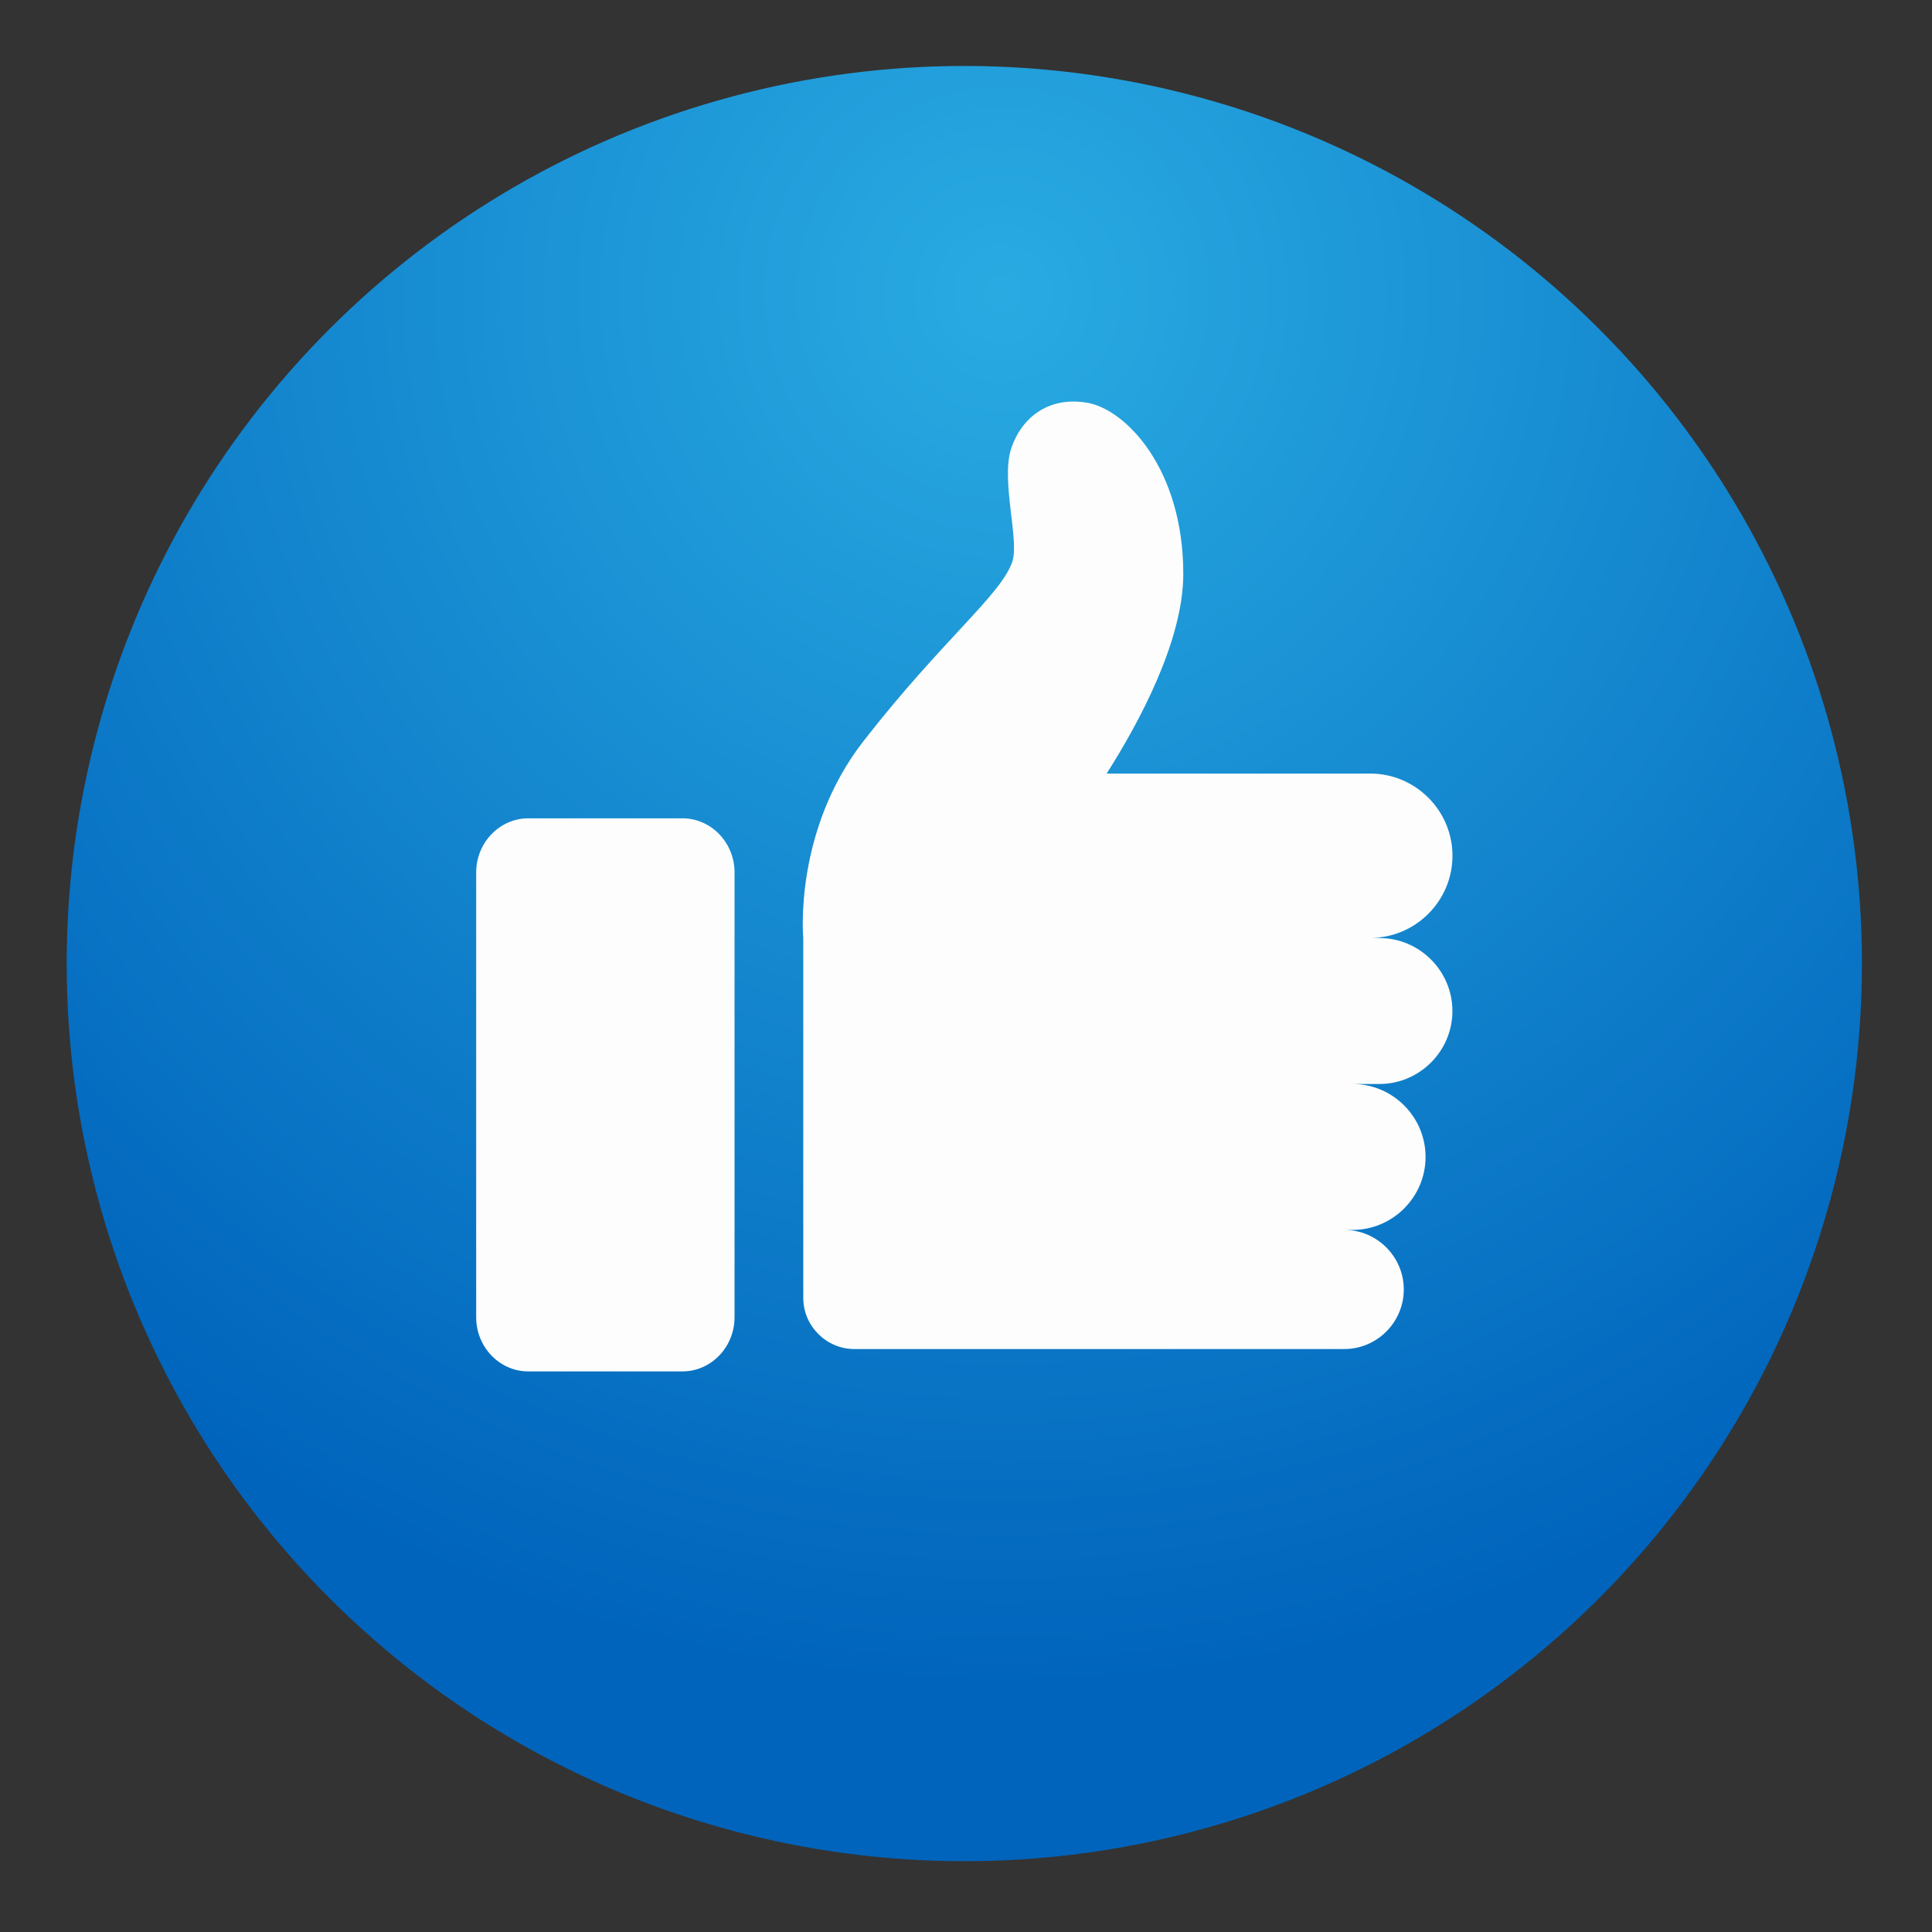
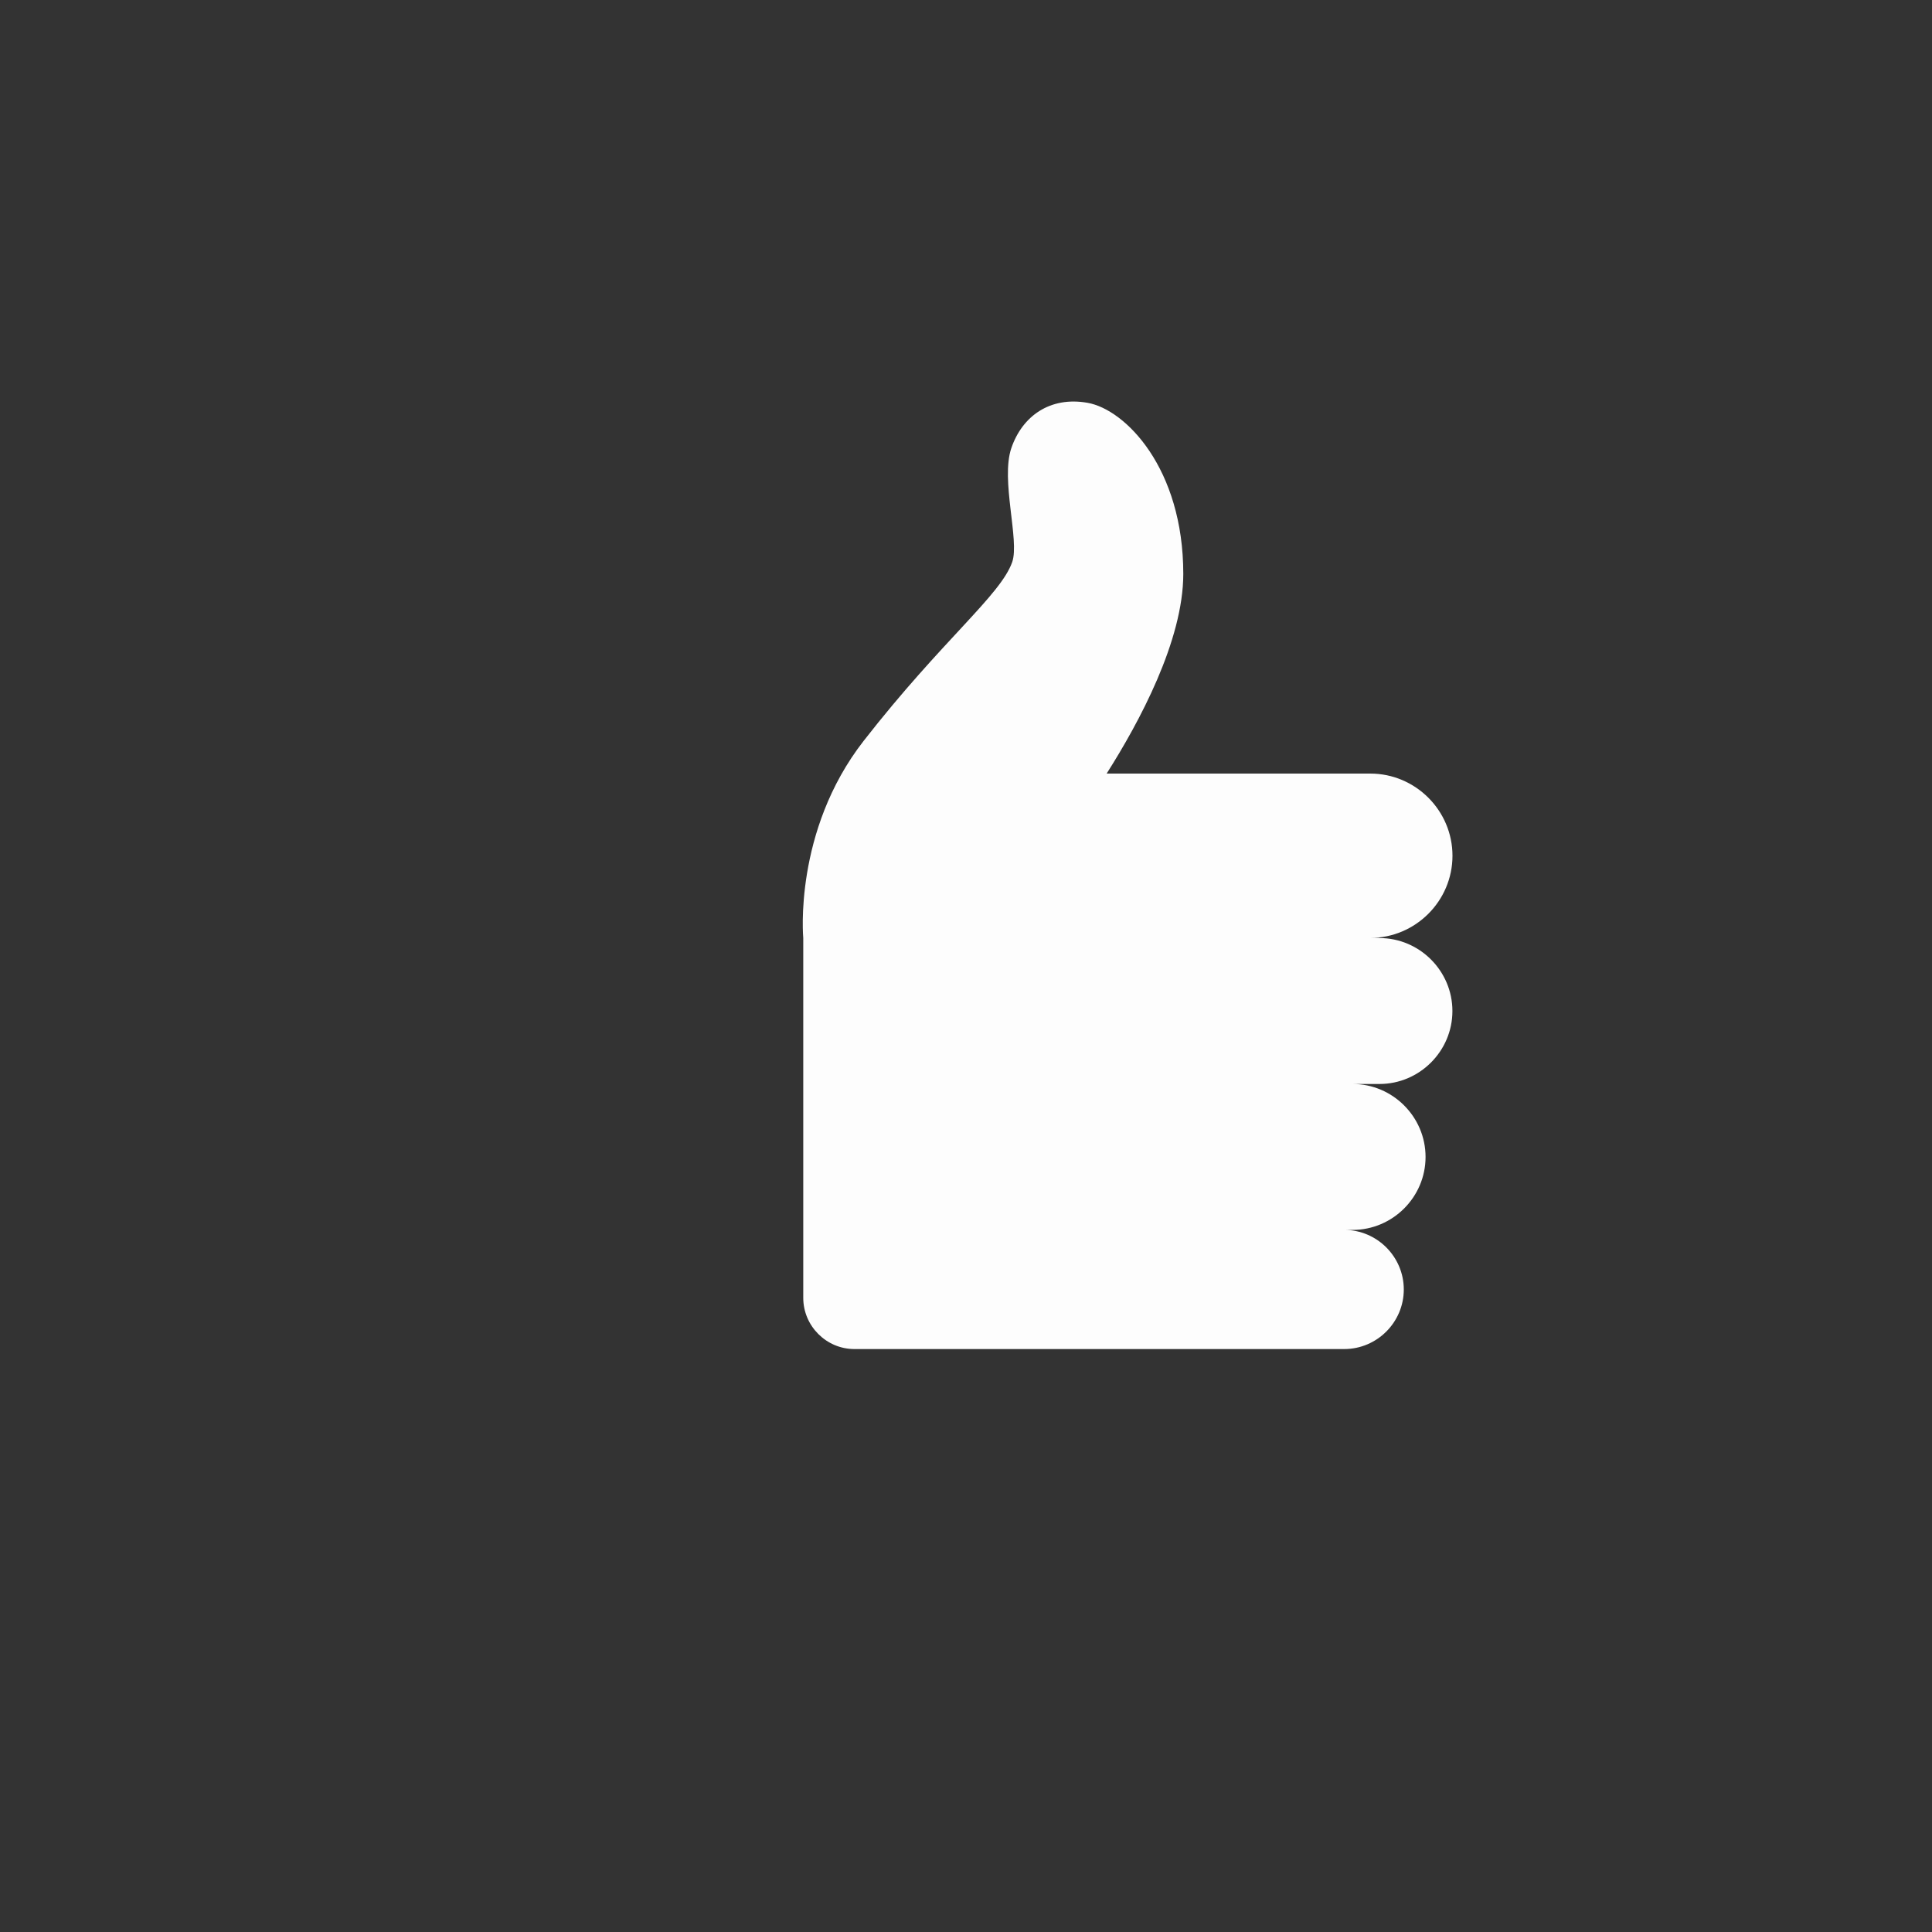
<svg xmlns="http://www.w3.org/2000/svg" id="Layer_1" viewBox="0 0 300 300">
  <rect x="0" y="0" width="300" height="300" fill="#333333" stroke="none" />
  <defs>
    <style>.cls-1{fill:#fdfdfd;}.cls-2{fill:url(#radial-gradient);}</style>
    <radialGradient id="radial-gradient" cx="155.72" cy="45.58" fx="155.72" fy="45.58" r="225.48" gradientTransform="translate(149.66 -62.06) rotate(45)" gradientUnits="userSpaceOnUse">
      <stop offset="0" stop-color="#29abe2" />
      <stop offset=".96" stop-color="#0064bc" />
    </radialGradient>
  </defs>
-   <circle class="cls-2" cx="149.74" cy="149.62" r="139.38" transform="translate(-61.94 149.71) rotate(-45)" />
-   <path class="cls-1" d="m105.98,127.07h-23.96c-4.44,0-8.08,3.78-8.08,8.4v69.08c0,4.62,3.63,8.4,8.08,8.4h23.96c4.44,0,8.08-3.78,8.08-8.4v-69.08c0-4.62-3.63-8.4-8.08-8.4Z" />
  <path class="cls-1" d="m214.21,145.64h-1.43c7.02,0,12.76-5.74,12.76-12.76s-5.74-12.76-12.76-12.76h-40.94c5.05-7.95,11.9-20.64,11.9-31,0-16.41-8.99-25.53-14.85-26.57-5.86-1.04-10.16,2.08-11.85,7.03-1.69,4.95,1.3,14.33.14,17.68-1.79,5.16-10.82,12.07-23.07,27.78-10.94,14.03-9.38,30.61-9.38,30.61v55.88c0,4.37,3.58,7.95,7.94,7.95h76.06c5.09,0,9.25-4.16,9.25-9.25s-4.16-9.25-9.25-9.25h1.3c6.23,0,11.33-5.1,11.33-11.33s-5.1-11.33-11.33-11.33h4.17c6.23,0,11.33-5.1,11.33-11.33s-5.1-11.33-11.33-11.33Z" />
</svg>